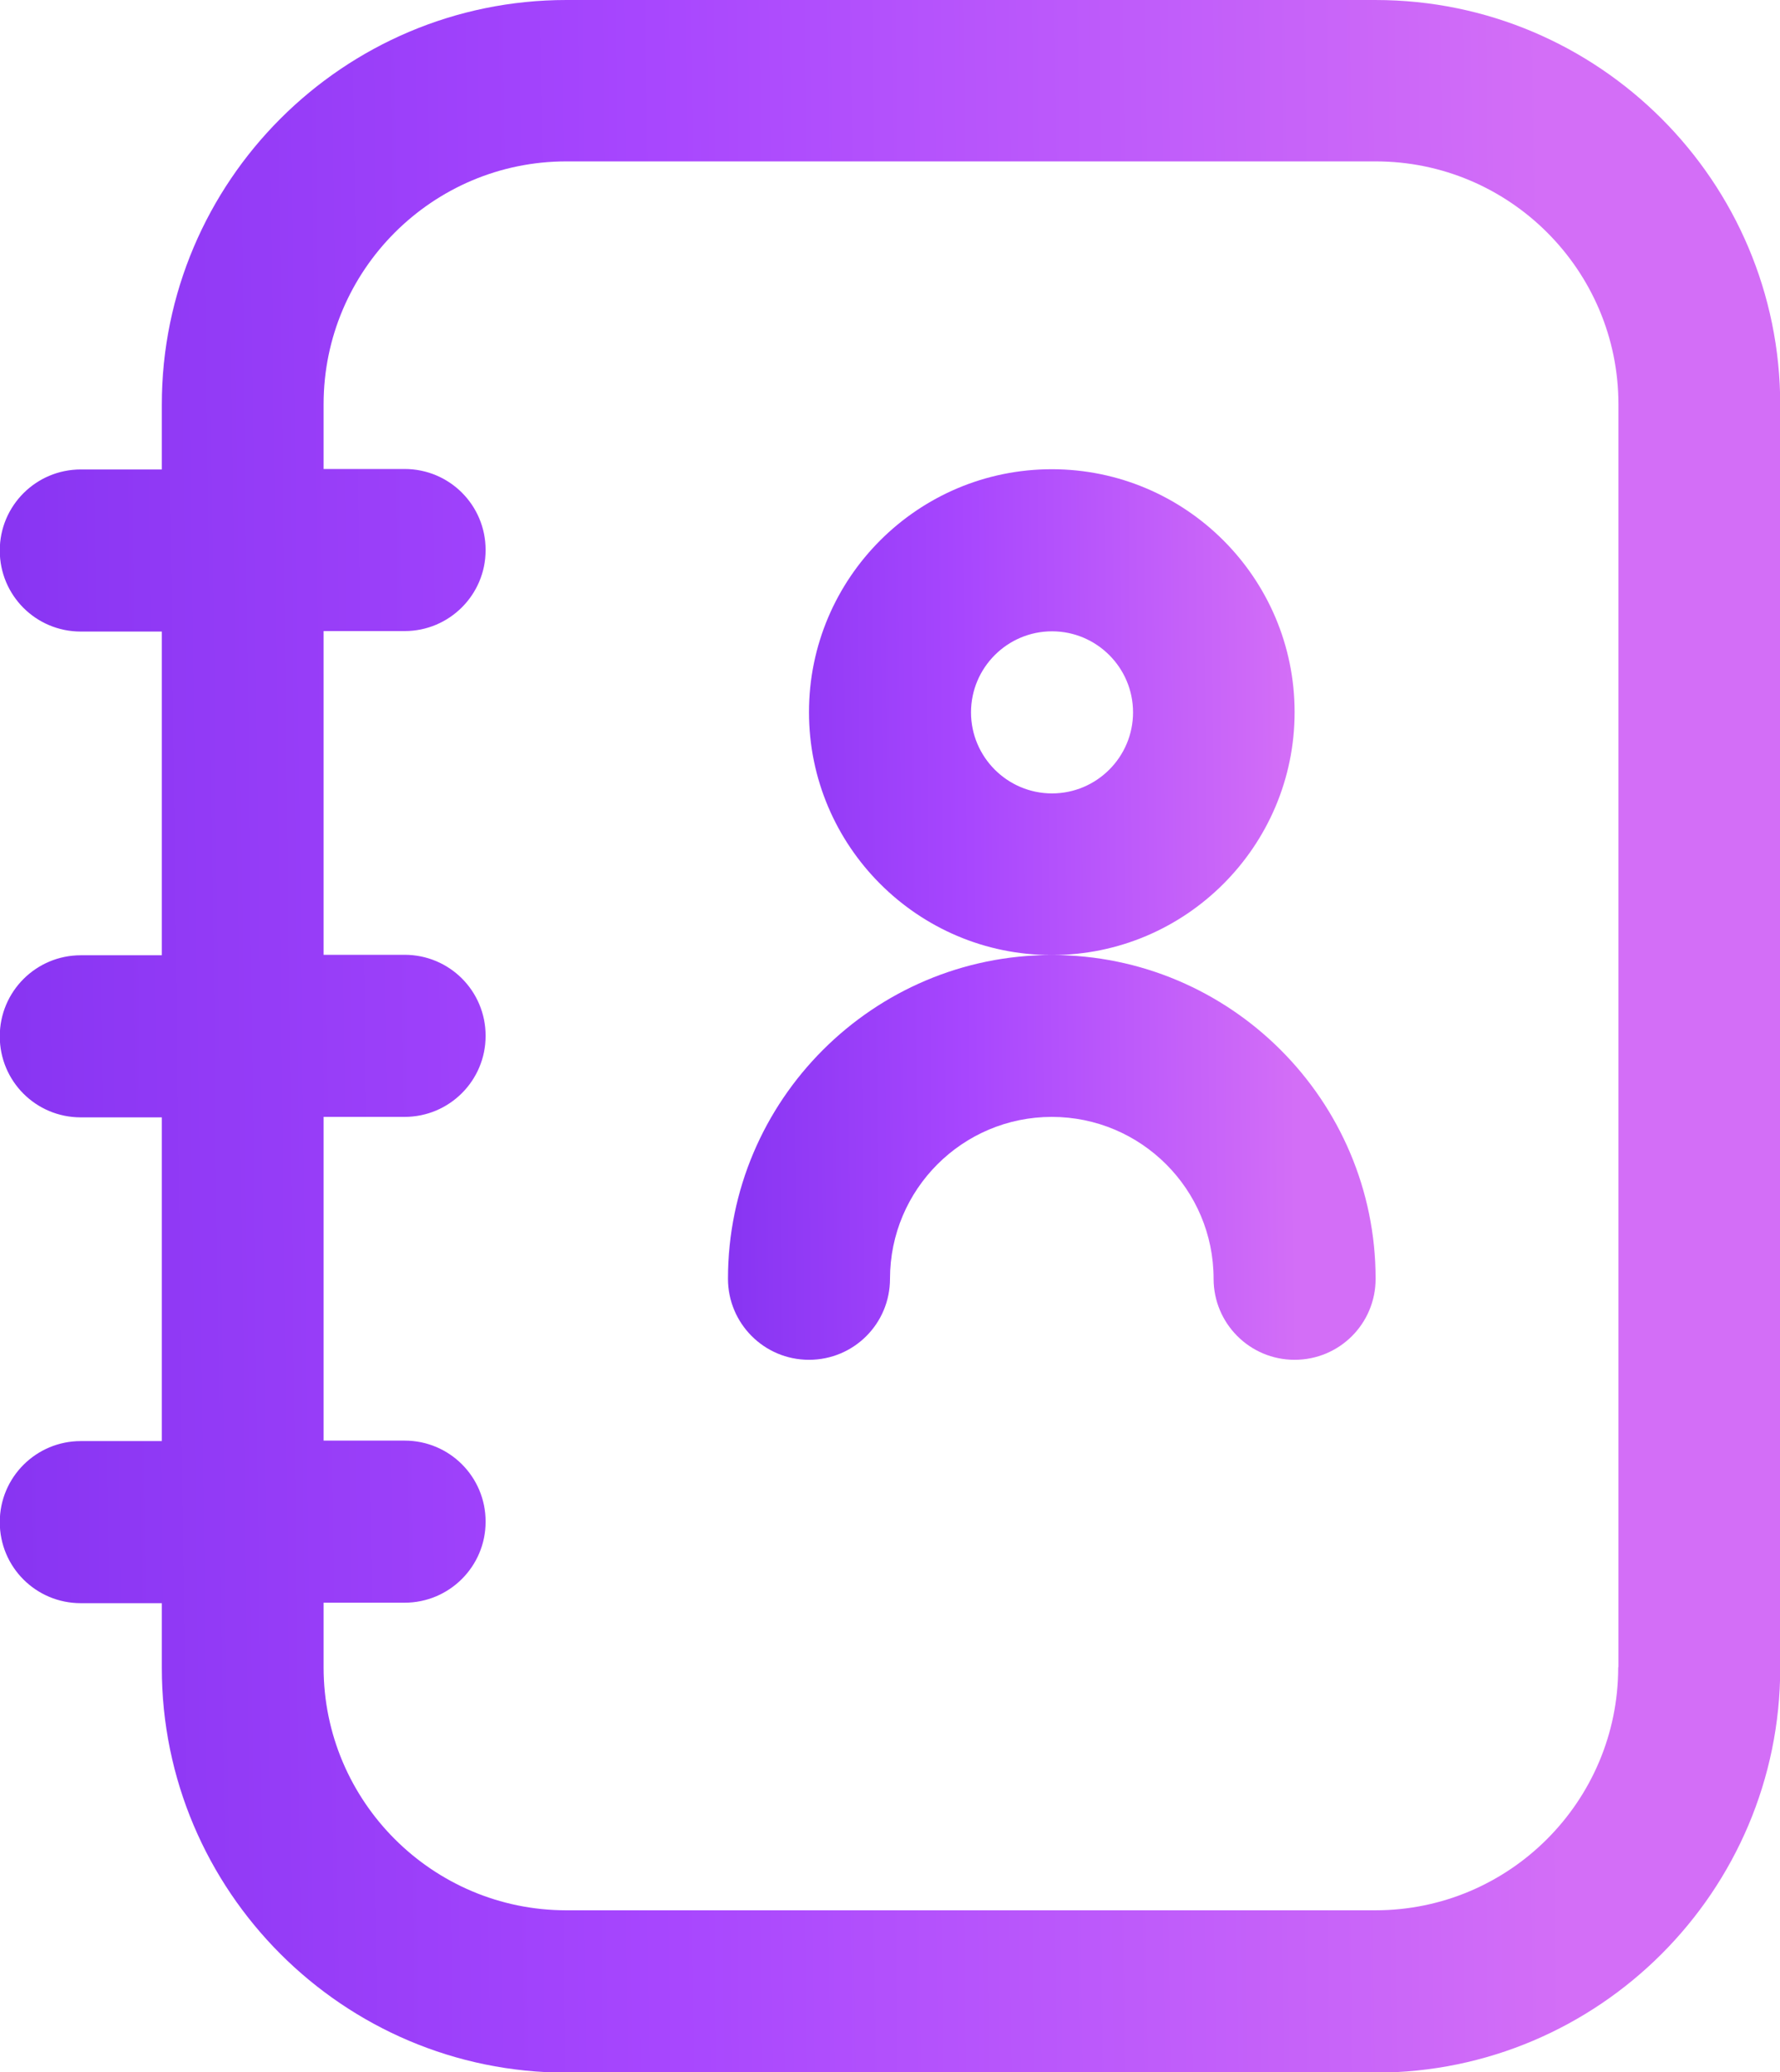
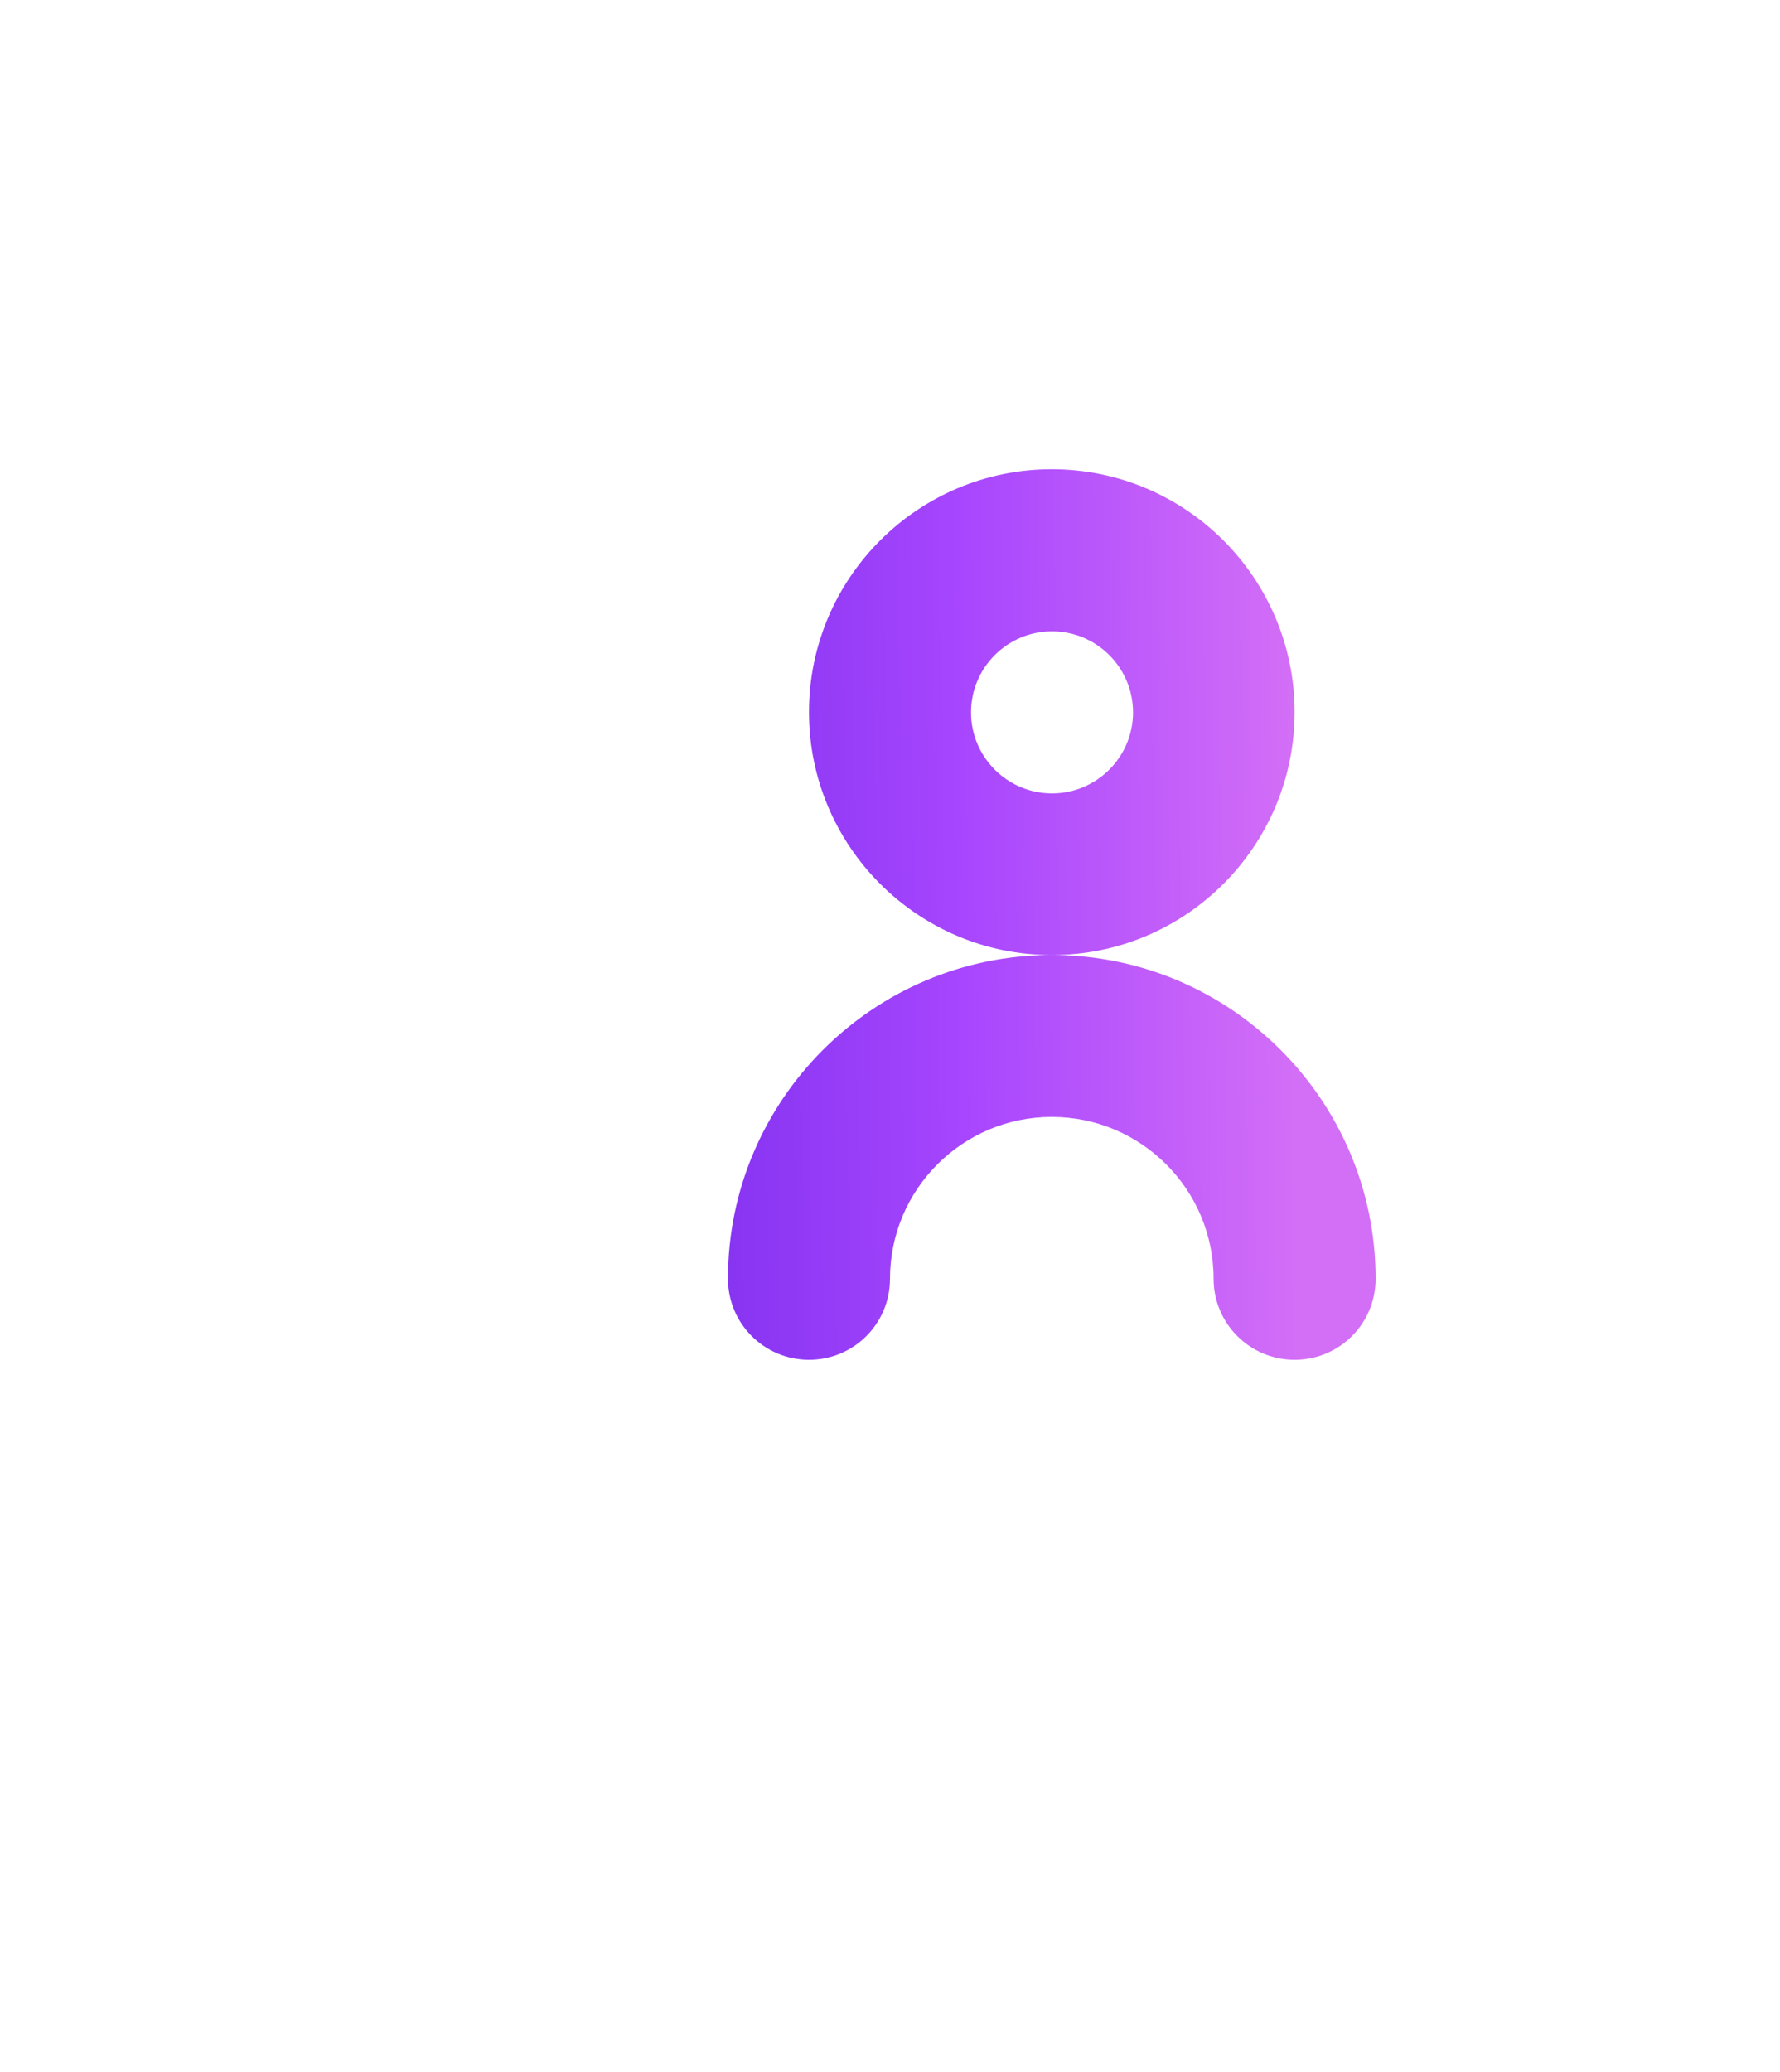
<svg xmlns="http://www.w3.org/2000/svg" xmlns:xlink="http://www.w3.org/1999/xlink" height="90" viewBox="0 0 77.34 90" width="77.34">
  <linearGradient id="a" gradientTransform="matrix(1 0 0 -1 242.5 211)" gradientUnits="userSpaceOnUse" x1="-143.86" x2="-263.39" y1="166.69" y2="165.23">
    <stop offset=".26" stop-color="#d36ef7" />
    <stop offset=".59" stop-color="#a746fe" />
    <stop offset="1" stop-color="#7128e9" />
  </linearGradient>
  <linearGradient id="b" x1="-174.99" x2="-218.46" xlink:href="#a" y1="171.44" y2="171" />
-   <path d="m59.77 0h-35.16c-9.69 0-17.58 7.88-17.58 17.58v2.81h-3.52c-1.94 0-3.52 1.57-3.52 3.52s1.57 3.52 3.52 3.52h3.52v14.06h-3.52c-1.94 0-3.52 1.57-3.52 3.52s1.57 3.52 3.52 3.52h3.52v14.06h-3.52c-1.94 0-3.52 1.57-3.52 3.52s1.57 3.52 3.52 3.52h3.52v2.81c0 9.69 7.88 17.58 17.58 17.58h35.16c9.69 0 17.58-7.88 17.58-17.58v-54.86c0-9.69-7.88-17.58-17.58-17.58zm10.54 72.42c0 5.82-4.73 10.55-10.55 10.55h-35.15c-5.82 0-10.55-4.73-10.55-10.55v-2.81h3.52c1.94 0 3.52-1.57 3.52-3.52s-1.57-3.52-3.52-3.52h-3.52v-14.06h3.52c1.94 0 3.52-1.57 3.52-3.52s-1.57-3.52-3.52-3.52h-3.52v-14.06h3.52c1.94 0 3.52-1.57 3.52-3.52s-1.57-3.52-3.52-3.52h-3.52v-2.81c0-5.82 4.73-10.55 10.55-10.55h35.16c5.82 0 10.55 4.73 10.55 10.55v54.84z" fill="url(#a)" />
  <path d="m45.71 41.48c5.81 0 10.54-4.73 10.54-10.55s-4.73-10.55-10.55-10.55-10.55 4.73-10.55 10.55 4.73 10.55 10.54 10.55c-7.75 0-14.06 6.31-14.06 14.06 0 1.94 1.57 3.52 3.52 3.52s3.52-1.57 3.52-3.52c0-3.88 3.15-7.03 7.03-7.03s7.03 3.15 7.03 7.03c0 1.94 1.57 3.52 3.52 3.52s3.52-1.57 3.52-3.52c0-7.75-6.31-14.06-14.06-14.06zm-3.52-10.54c0-1.94 1.58-3.52 3.52-3.52s3.52 1.58 3.52 3.52-1.58 3.52-3.52 3.52-3.52-1.58-3.52-3.52z" fill="url(#b)" />
</svg>